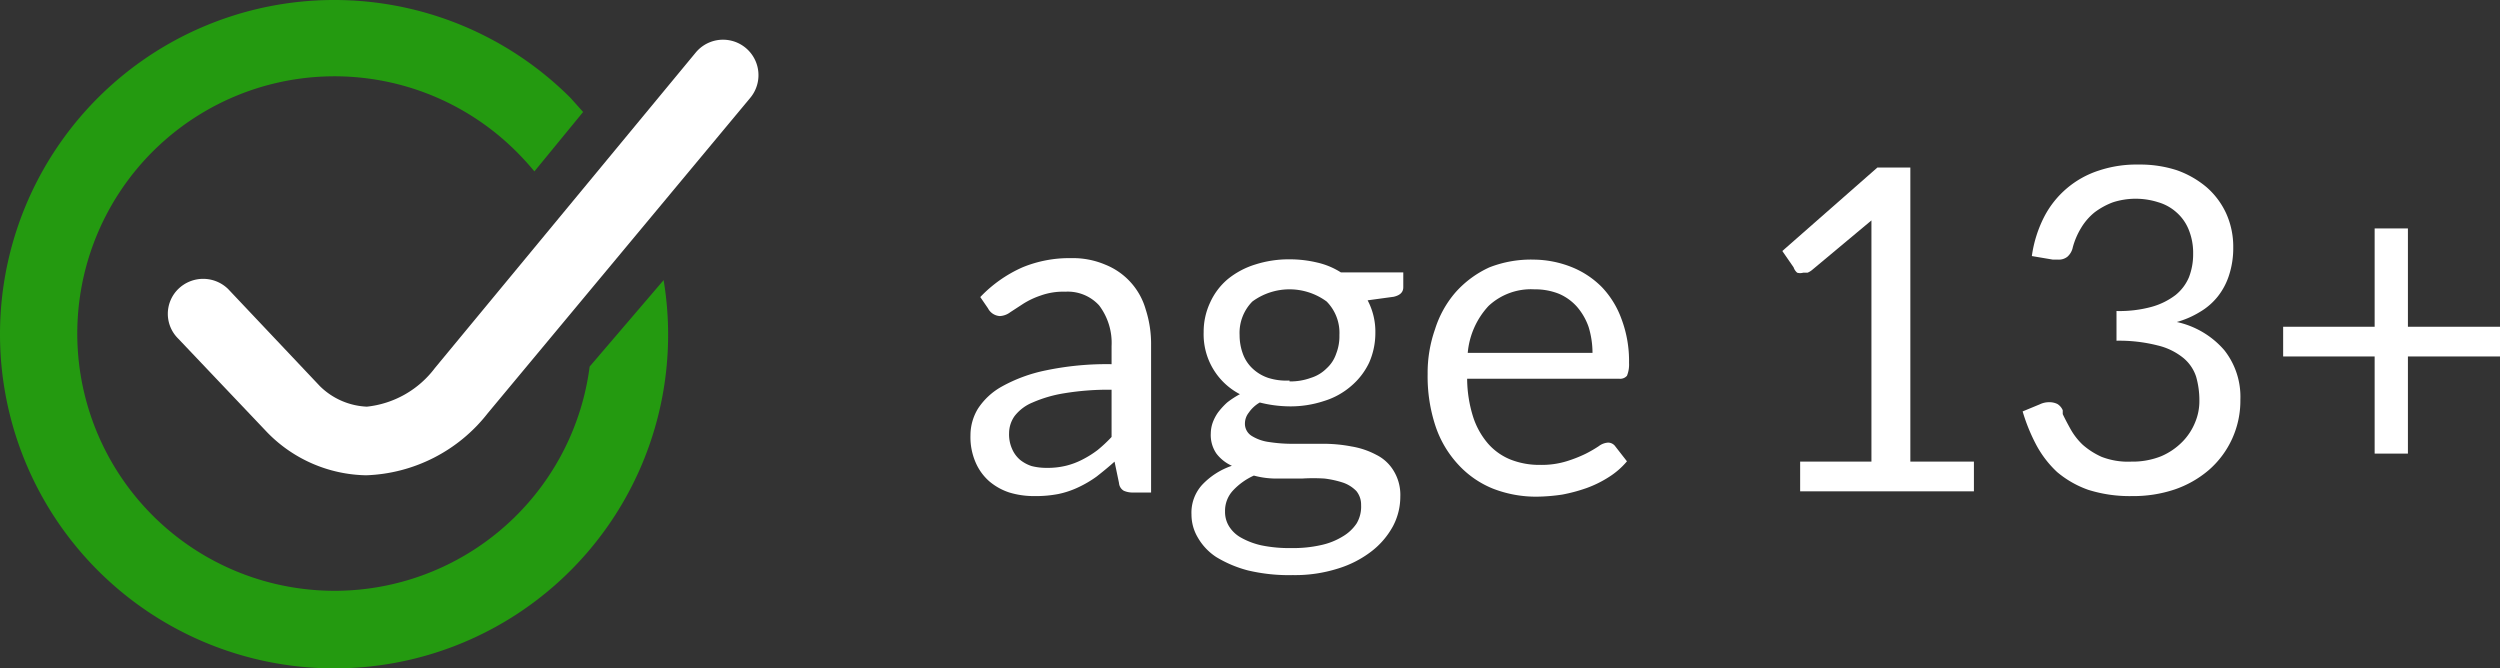
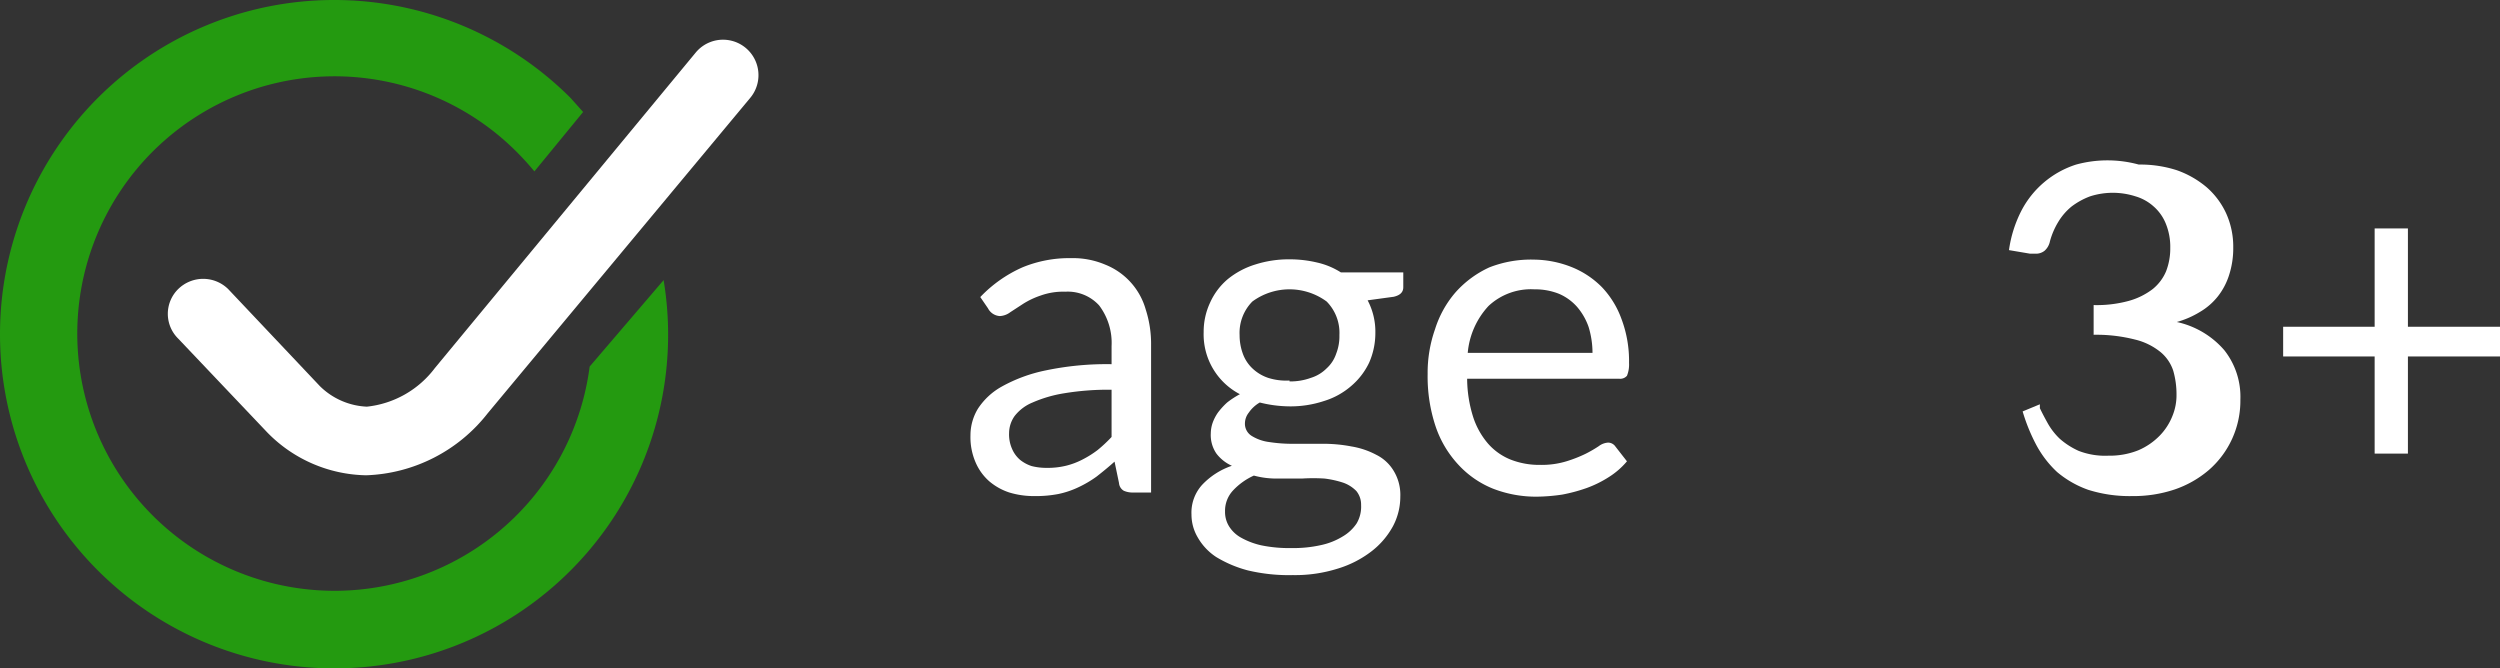
<svg xmlns="http://www.w3.org/2000/svg" viewBox="0 0 84.16 22.5">
  <rect x="0" y="0" width="84.16" height="22.5" fill="#333333" stroke="none" />
  <defs>
    <style>.cls-1{fill:#249a10;}.cls-2{fill:#ffffff;}</style>
  </defs>
  <title>Layer 17</title>
  <g class="cls-2" id="Layer_2" data-name="Layer 2">
    <g id="Layer_17" data-name="Layer 17">
      <path d="M38.75,16.58h-.6a.73.73,0,0,1-.32-.06.33.33,0,0,1-.16-.26l-.15-.72c-.21.19-.41.35-.6.5a3.76,3.76,0,0,1-.61.36,3,3,0,0,1-.68.23,4,4,0,0,1-.81.07,2.84,2.84,0,0,1-.84-.12,2,2,0,0,1-.68-.38,1.78,1.78,0,0,1-.46-.64,2.14,2.14,0,0,1-.17-.91,1.72,1.72,0,0,1,.25-.89,2.28,2.28,0,0,1,.81-.75,5.16,5.16,0,0,1,1.47-.54,10,10,0,0,1,2.22-.21v-.61A2.09,2.09,0,0,0,37,10.28a1.43,1.43,0,0,0-1.14-.46,2.23,2.23,0,0,0-.83.13,2.7,2.7,0,0,0-.59.28l-.43.28a.63.63,0,0,1-.35.13.48.48,0,0,1-.4-.26L33,10A4.44,4.44,0,0,1,34.42,9a4.13,4.13,0,0,1,1.64-.31,2.78,2.78,0,0,1,1.15.22,2.3,2.3,0,0,1,1.36,1.51,3.76,3.76,0,0,1,.18,1.19Zm-3.52-.83a2.59,2.59,0,0,0,.65-.07,2.49,2.49,0,0,0,.56-.21,3.36,3.36,0,0,0,.51-.32,4.73,4.73,0,0,0,.47-.44V13.12a9.08,9.08,0,0,0-1.6.12,4.35,4.35,0,0,0-1.06.31,1.47,1.47,0,0,0-.6.45,1,1,0,0,0-.19.58,1.19,1.19,0,0,0,.1.53,1,1,0,0,0,.27.37,1.22,1.22,0,0,0,.39.21A2,2,0,0,0,35.23,15.75Z" />
      <path d="M43.41,8.73a4,4,0,0,1,.94.11,2.54,2.54,0,0,1,.79.33h2.1v.5c0,.17-.11.27-.32.32l-.88.12a2.26,2.26,0,0,1,.26,1.1,2.46,2.46,0,0,1-.21,1,2.36,2.36,0,0,1-.61.79,2.51,2.51,0,0,1-.91.5,3.57,3.57,0,0,1-1.16.18,4.19,4.19,0,0,1-1-.13,1.12,1.12,0,0,0-.37.34.59.59,0,0,0-.13.35.48.48,0,0,0,.22.43,1.46,1.46,0,0,0,.59.21,5.13,5.13,0,0,0,.83.06h.95a5,5,0,0,1,1,.09,2.71,2.71,0,0,1,.83.28,1.41,1.41,0,0,1,.58.53,1.55,1.55,0,0,1,.23.88,2.12,2.12,0,0,1-.25,1,2.69,2.69,0,0,1-.72.84,3.54,3.54,0,0,1-1.13.58,4.77,4.77,0,0,1-1.52.22A5.94,5.94,0,0,1,42,19.2a4,4,0,0,1-1.06-.45,1.93,1.93,0,0,1-.62-.66,1.51,1.51,0,0,1-.21-.77,1.39,1.39,0,0,1,.36-1,2.46,2.46,0,0,1,1-.64,1.34,1.34,0,0,1-.52-.41,1.1,1.1,0,0,1-.19-.68,1.12,1.12,0,0,1,.06-.35,1.46,1.46,0,0,1,.18-.35,2.45,2.45,0,0,1,.31-.34,2.91,2.91,0,0,1,.43-.28,2.27,2.27,0,0,1-1.22-2.09,2.31,2.31,0,0,1,.22-1,2.22,2.22,0,0,1,.6-.79,2.75,2.75,0,0,1,.93-.49A3.7,3.7,0,0,1,43.41,8.73ZM45.82,17a.72.72,0,0,0-.16-.47,1.15,1.15,0,0,0-.44-.28,3.28,3.28,0,0,0-.63-.14,6.06,6.06,0,0,0-.76,0H43a2.9,2.9,0,0,1-.79-.1,2.2,2.2,0,0,0-.7.5,1,1,0,0,0-.27.71.92.92,0,0,0,.13.49,1.1,1.1,0,0,0,.41.39,2.49,2.49,0,0,0,.69.26,4.61,4.61,0,0,0,1,.09,4.22,4.22,0,0,0,1-.1,2.32,2.32,0,0,0,.73-.29,1.43,1.43,0,0,0,.47-.44A1.11,1.11,0,0,0,45.82,17Zm-2.41-4.16a2,2,0,0,0,.72-.12,1.28,1.28,0,0,0,.53-.32,1.16,1.16,0,0,0,.32-.49,1.61,1.61,0,0,0,.11-.63,1.5,1.5,0,0,0-.43-1.13,2.11,2.11,0,0,0-2.5,0,1.5,1.5,0,0,0-.43,1.13,1.81,1.81,0,0,0,.11.63,1.27,1.27,0,0,0,.32.49,1.42,1.42,0,0,0,.53.32A2,2,0,0,0,43.41,12.81Z" />
      <path d="M51.65,8.74A3.51,3.51,0,0,1,52.93,9a3,3,0,0,1,1,.67,3.07,3.07,0,0,1,.66,1.08,4,4,0,0,1,.25,1.47,1,1,0,0,1-.07.43.3.3,0,0,1-.26.1H49.39a4.35,4.35,0,0,0,.2,1.28,2.6,2.6,0,0,0,.5.9,2,2,0,0,0,.76.54,2.64,2.64,0,0,0,1,.18,2.84,2.84,0,0,0,.88-.12,4.51,4.51,0,0,0,.64-.25,4.19,4.19,0,0,0,.45-.26.58.58,0,0,1,.31-.12.3.3,0,0,1,.25.13l.39.5a2.62,2.62,0,0,1-.61.53,3.74,3.74,0,0,1-.75.37,5.49,5.49,0,0,1-.82.22,6.22,6.22,0,0,1-.85.07,4,4,0,0,1-1.48-.27,3.22,3.22,0,0,1-1.16-.8,3.57,3.57,0,0,1-.77-1.29,5.31,5.31,0,0,1-.27-1.77,4.43,4.43,0,0,1,.25-1.51A3.49,3.49,0,0,1,49,9.84,3.43,3.43,0,0,1,50.14,9,3.84,3.84,0,0,1,51.65,8.74Zm0,1a2.09,2.09,0,0,0-1.54.56,2.66,2.66,0,0,0-.7,1.58h4.2a3,3,0,0,0-.13-.87,2.08,2.08,0,0,0-.39-.68,1.71,1.71,0,0,0-.61-.44A2.16,2.16,0,0,0,51.68,9.74Z" />
-       <path d="M60.6,15.54H63V8.1c0-.23,0-.45,0-.68L61,9.09a.6.6,0,0,1-.15.09l-.15,0a.35.35,0,0,1-.2,0A.4.4,0,0,1,60.38,9L60,8.45,63.2,5.64h1.11v9.9h2.14v1H60.6Z" />
-       <path d="M72,5.54a4,4,0,0,1,1.28.19,3.2,3.2,0,0,1,1,.57,2.61,2.61,0,0,1,.66.88,2.72,2.72,0,0,1,.24,1.15,2.93,2.93,0,0,1-.14.93,2.26,2.26,0,0,1-.38.72,2.17,2.17,0,0,1-.6.52,3.07,3.07,0,0,1-.78.34,2.93,2.93,0,0,1,1.6.95,2.53,2.53,0,0,1,.54,1.66,3.09,3.09,0,0,1-1.07,2.38,3.51,3.51,0,0,1-1.15.65,4.36,4.36,0,0,1-1.42.22,4.63,4.63,0,0,1-1.48-.21,3.35,3.35,0,0,1-1.05-.6,3.5,3.5,0,0,1-.7-.91,6.06,6.06,0,0,1-.46-1.13l.58-.24a.71.71,0,0,1,.32-.07.6.6,0,0,1,.27.06.46.46,0,0,1,.18.21l0,.06,0,.07c.07.15.16.32.26.5a2.22,2.22,0,0,0,.41.53,2.52,2.52,0,0,0,.64.41,2.47,2.47,0,0,0,1,.16,2.59,2.59,0,0,0,1-.18,2.23,2.23,0,0,0,.72-.49,2,2,0,0,0,.43-.66,1.84,1.84,0,0,0,.14-.72,2.88,2.88,0,0,0-.11-.81,1.37,1.37,0,0,0-.43-.63,2.16,2.16,0,0,0-.86-.42,5.25,5.25,0,0,0-1.39-.16v-1a4.11,4.11,0,0,0,1.18-.14,2.36,2.36,0,0,0,.81-.4,1.53,1.53,0,0,0,.45-.6,2.13,2.13,0,0,0,.14-.78,2.07,2.07,0,0,0-.15-.82,1.53,1.53,0,0,0-.41-.58,1.58,1.58,0,0,0-.61-.34,2.5,2.5,0,0,0-1.53,0,2.47,2.47,0,0,0-.62.34,2,2,0,0,0-.45.52,2.51,2.51,0,0,0-.28.65.58.58,0,0,1-.18.32.46.46,0,0,1-.31.1h-.18l-.71-.12a4.15,4.15,0,0,1,.42-1.33,3.16,3.16,0,0,1,1.84-1.55A4,4,0,0,1,72,5.54Z" />
+       <path d="M72,5.54a4,4,0,0,1,1.28.19,3.2,3.2,0,0,1,1,.57,2.61,2.61,0,0,1,.66.88,2.72,2.72,0,0,1,.24,1.15,2.93,2.93,0,0,1-.14.93,2.26,2.26,0,0,1-.38.72,2.17,2.17,0,0,1-.6.52,3.07,3.07,0,0,1-.78.34,2.93,2.93,0,0,1,1.6.95,2.53,2.53,0,0,1,.54,1.66,3.09,3.09,0,0,1-1.07,2.38,3.51,3.51,0,0,1-1.15.65,4.36,4.36,0,0,1-1.42.22,4.63,4.63,0,0,1-1.48-.21,3.35,3.35,0,0,1-1.05-.6,3.5,3.5,0,0,1-.7-.91,6.06,6.06,0,0,1-.46-1.13l.58-.24l0,.06,0,.07c.07.15.16.32.26.5a2.22,2.22,0,0,0,.41.53,2.52,2.52,0,0,0,.64.41,2.47,2.47,0,0,0,1,.16,2.59,2.59,0,0,0,1-.18,2.23,2.23,0,0,0,.72-.49,2,2,0,0,0,.43-.66,1.84,1.84,0,0,0,.14-.72,2.88,2.88,0,0,0-.11-.81,1.37,1.37,0,0,0-.43-.63,2.16,2.16,0,0,0-.86-.42,5.25,5.25,0,0,0-1.39-.16v-1a4.11,4.11,0,0,0,1.18-.14,2.36,2.36,0,0,0,.81-.4,1.53,1.53,0,0,0,.45-.6,2.13,2.13,0,0,0,.14-.78,2.07,2.07,0,0,0-.15-.82,1.53,1.53,0,0,0-.41-.58,1.58,1.58,0,0,0-.61-.34,2.5,2.5,0,0,0-1.53,0,2.47,2.47,0,0,0-.62.34,2,2,0,0,0-.45.52,2.51,2.51,0,0,0-.28.65.58.58,0,0,1-.18.32.46.46,0,0,1-.31.1h-.18l-.71-.12a4.15,4.15,0,0,1,.42-1.33,3.16,3.16,0,0,1,1.84-1.55A4,4,0,0,1,72,5.54Z" />
      <path d="M81.06,7.69V11h3.1v1h-3.1v3.27H79.94V12H76.86V11h3.08V7.69Z" />
      <path class="cls-1" d="M19.85,12.34a8.66,8.66,0,1,1-2.46-7.23q.32.32.6.66l1.64-2-.42-.47A11.25,11.25,0,0,0,0,11.25,11.25,11.25,0,0,0,11.25,22.5,11.23,11.23,0,0,0,22.34,9.43Z" />
      <path d="M12.33,16h0A4.76,4.76,0,0,1,9,14.56L6,11.4A1.17,1.17,0,0,1,6,9.73a1.2,1.2,0,0,1,1.68,0L10.77,13h0a2.4,2.4,0,0,0,1.58.69,3.3,3.3,0,0,0,2.29-1.3L23.42,1.77a1.19,1.19,0,0,1,1.84,1.52L16.42,13.91A5.43,5.43,0,0,1,12.33,16Z" />
    </g>
  </g>
</svg>